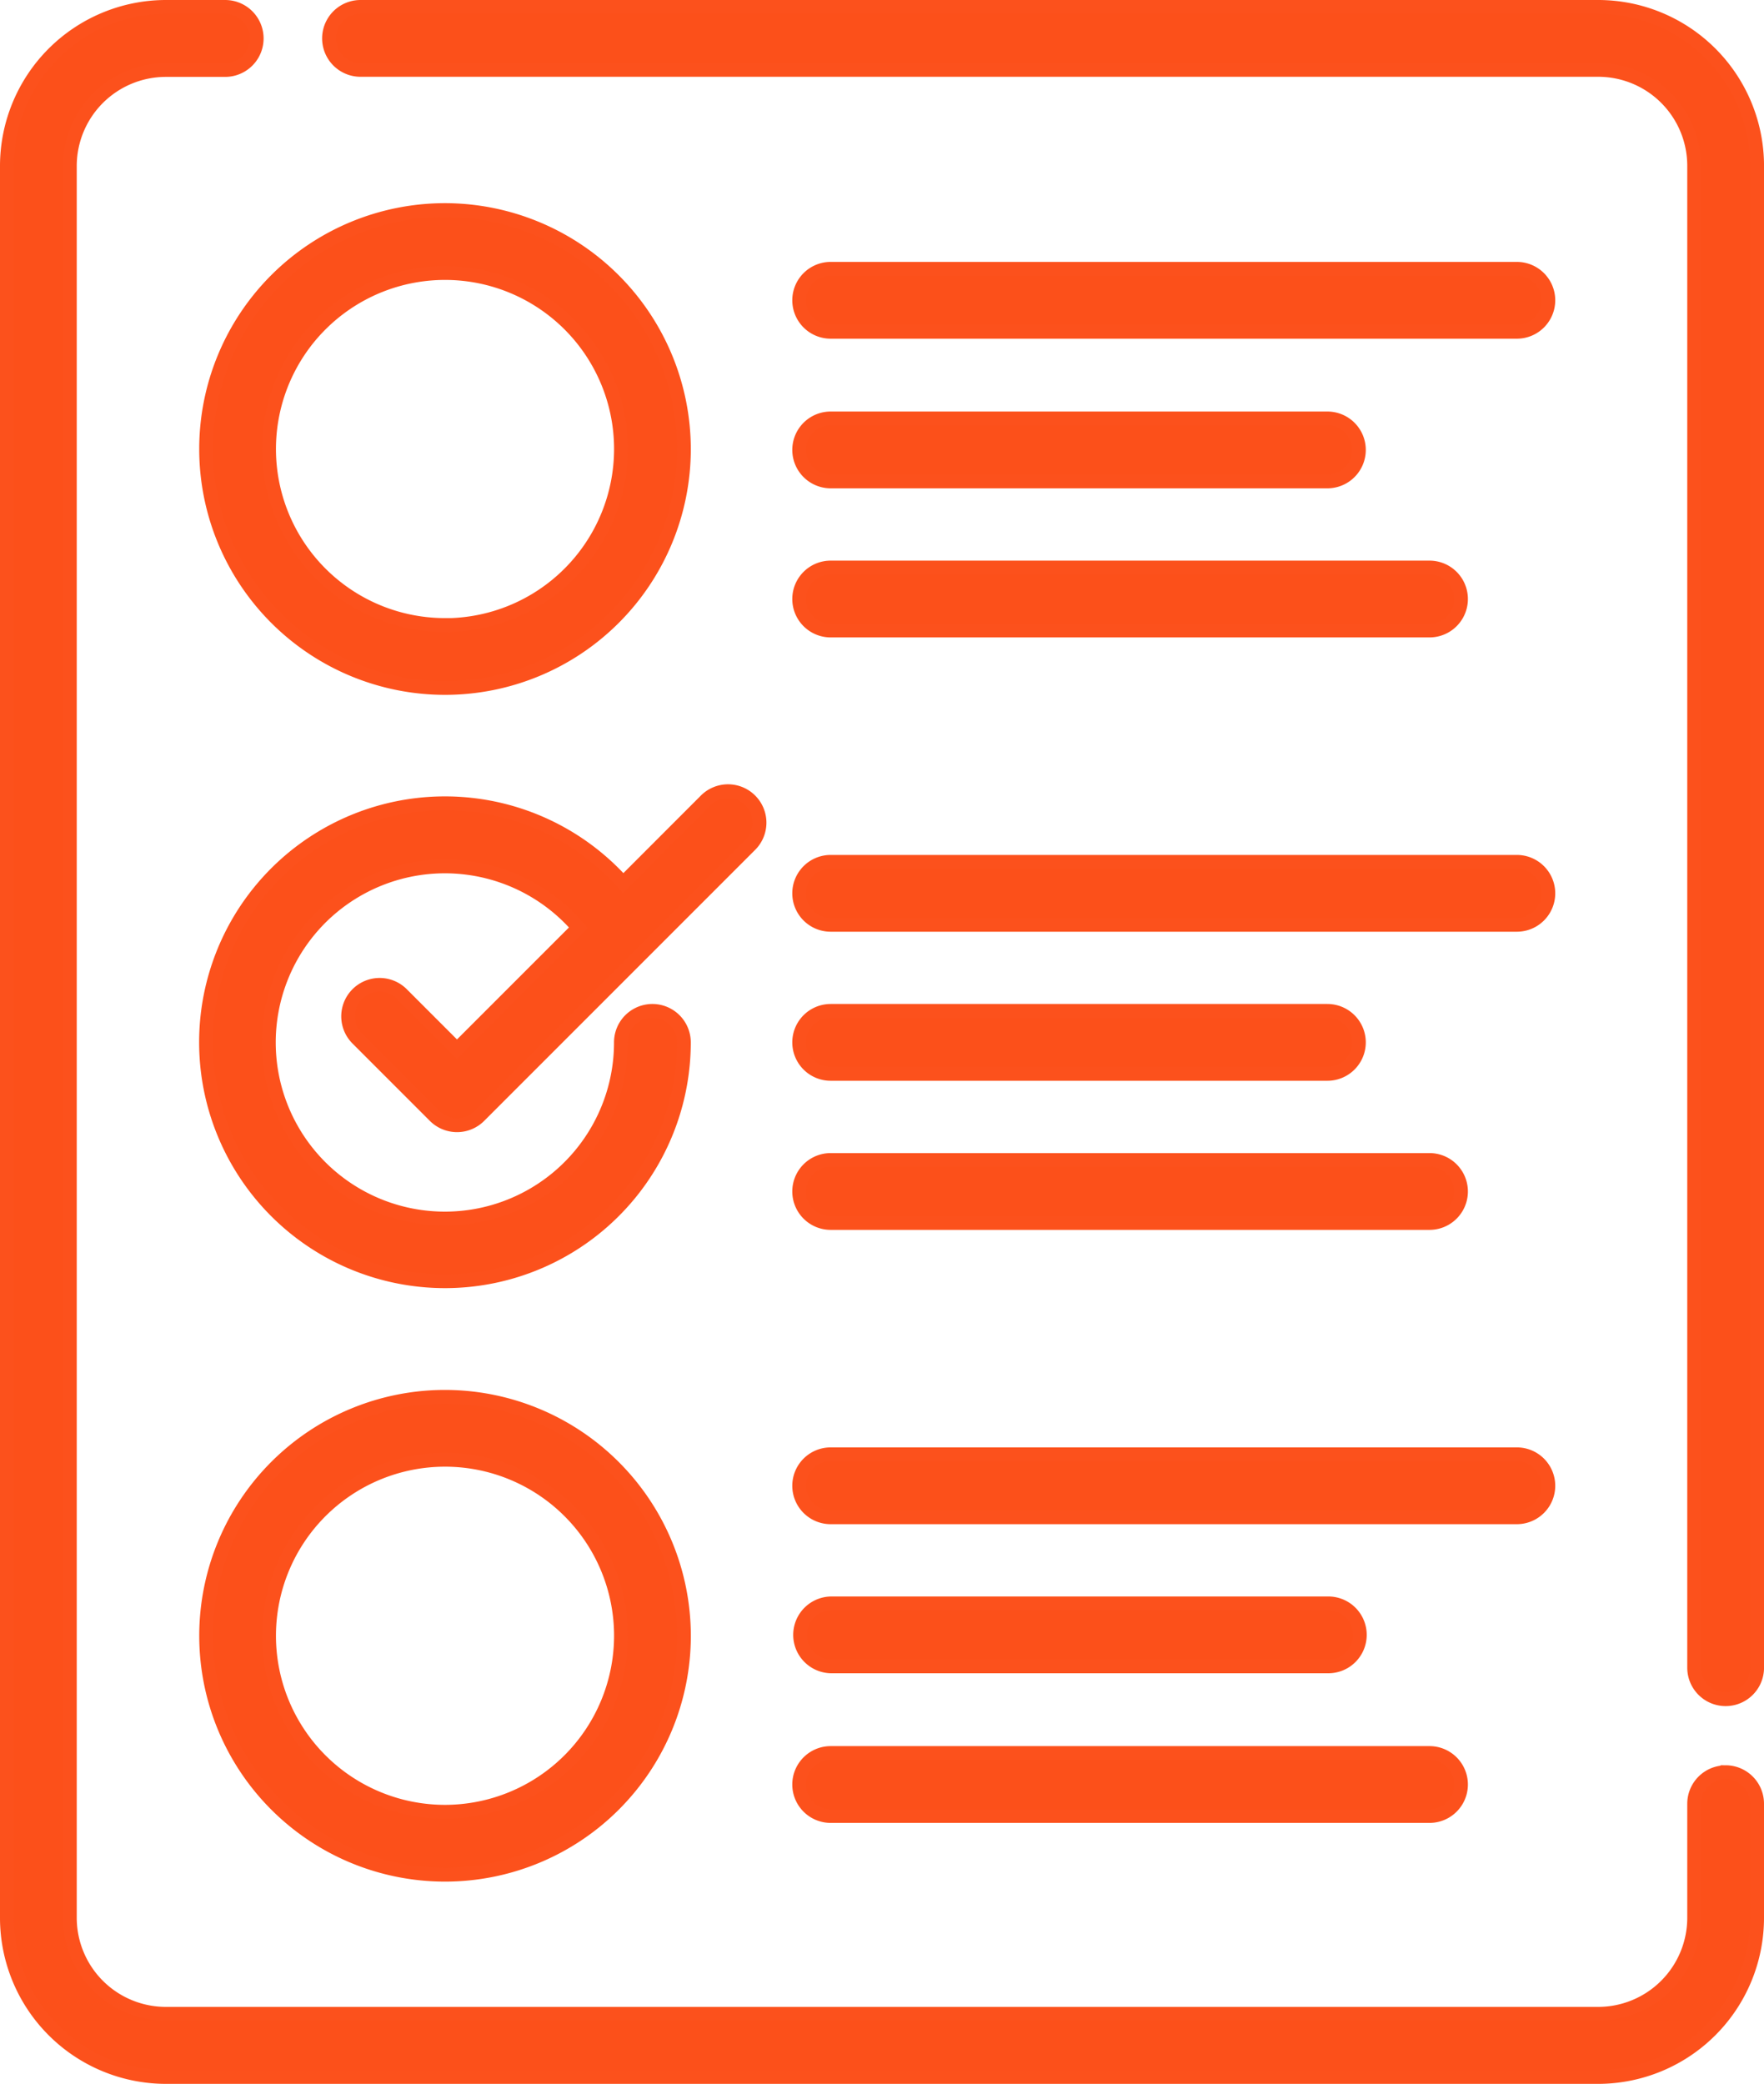
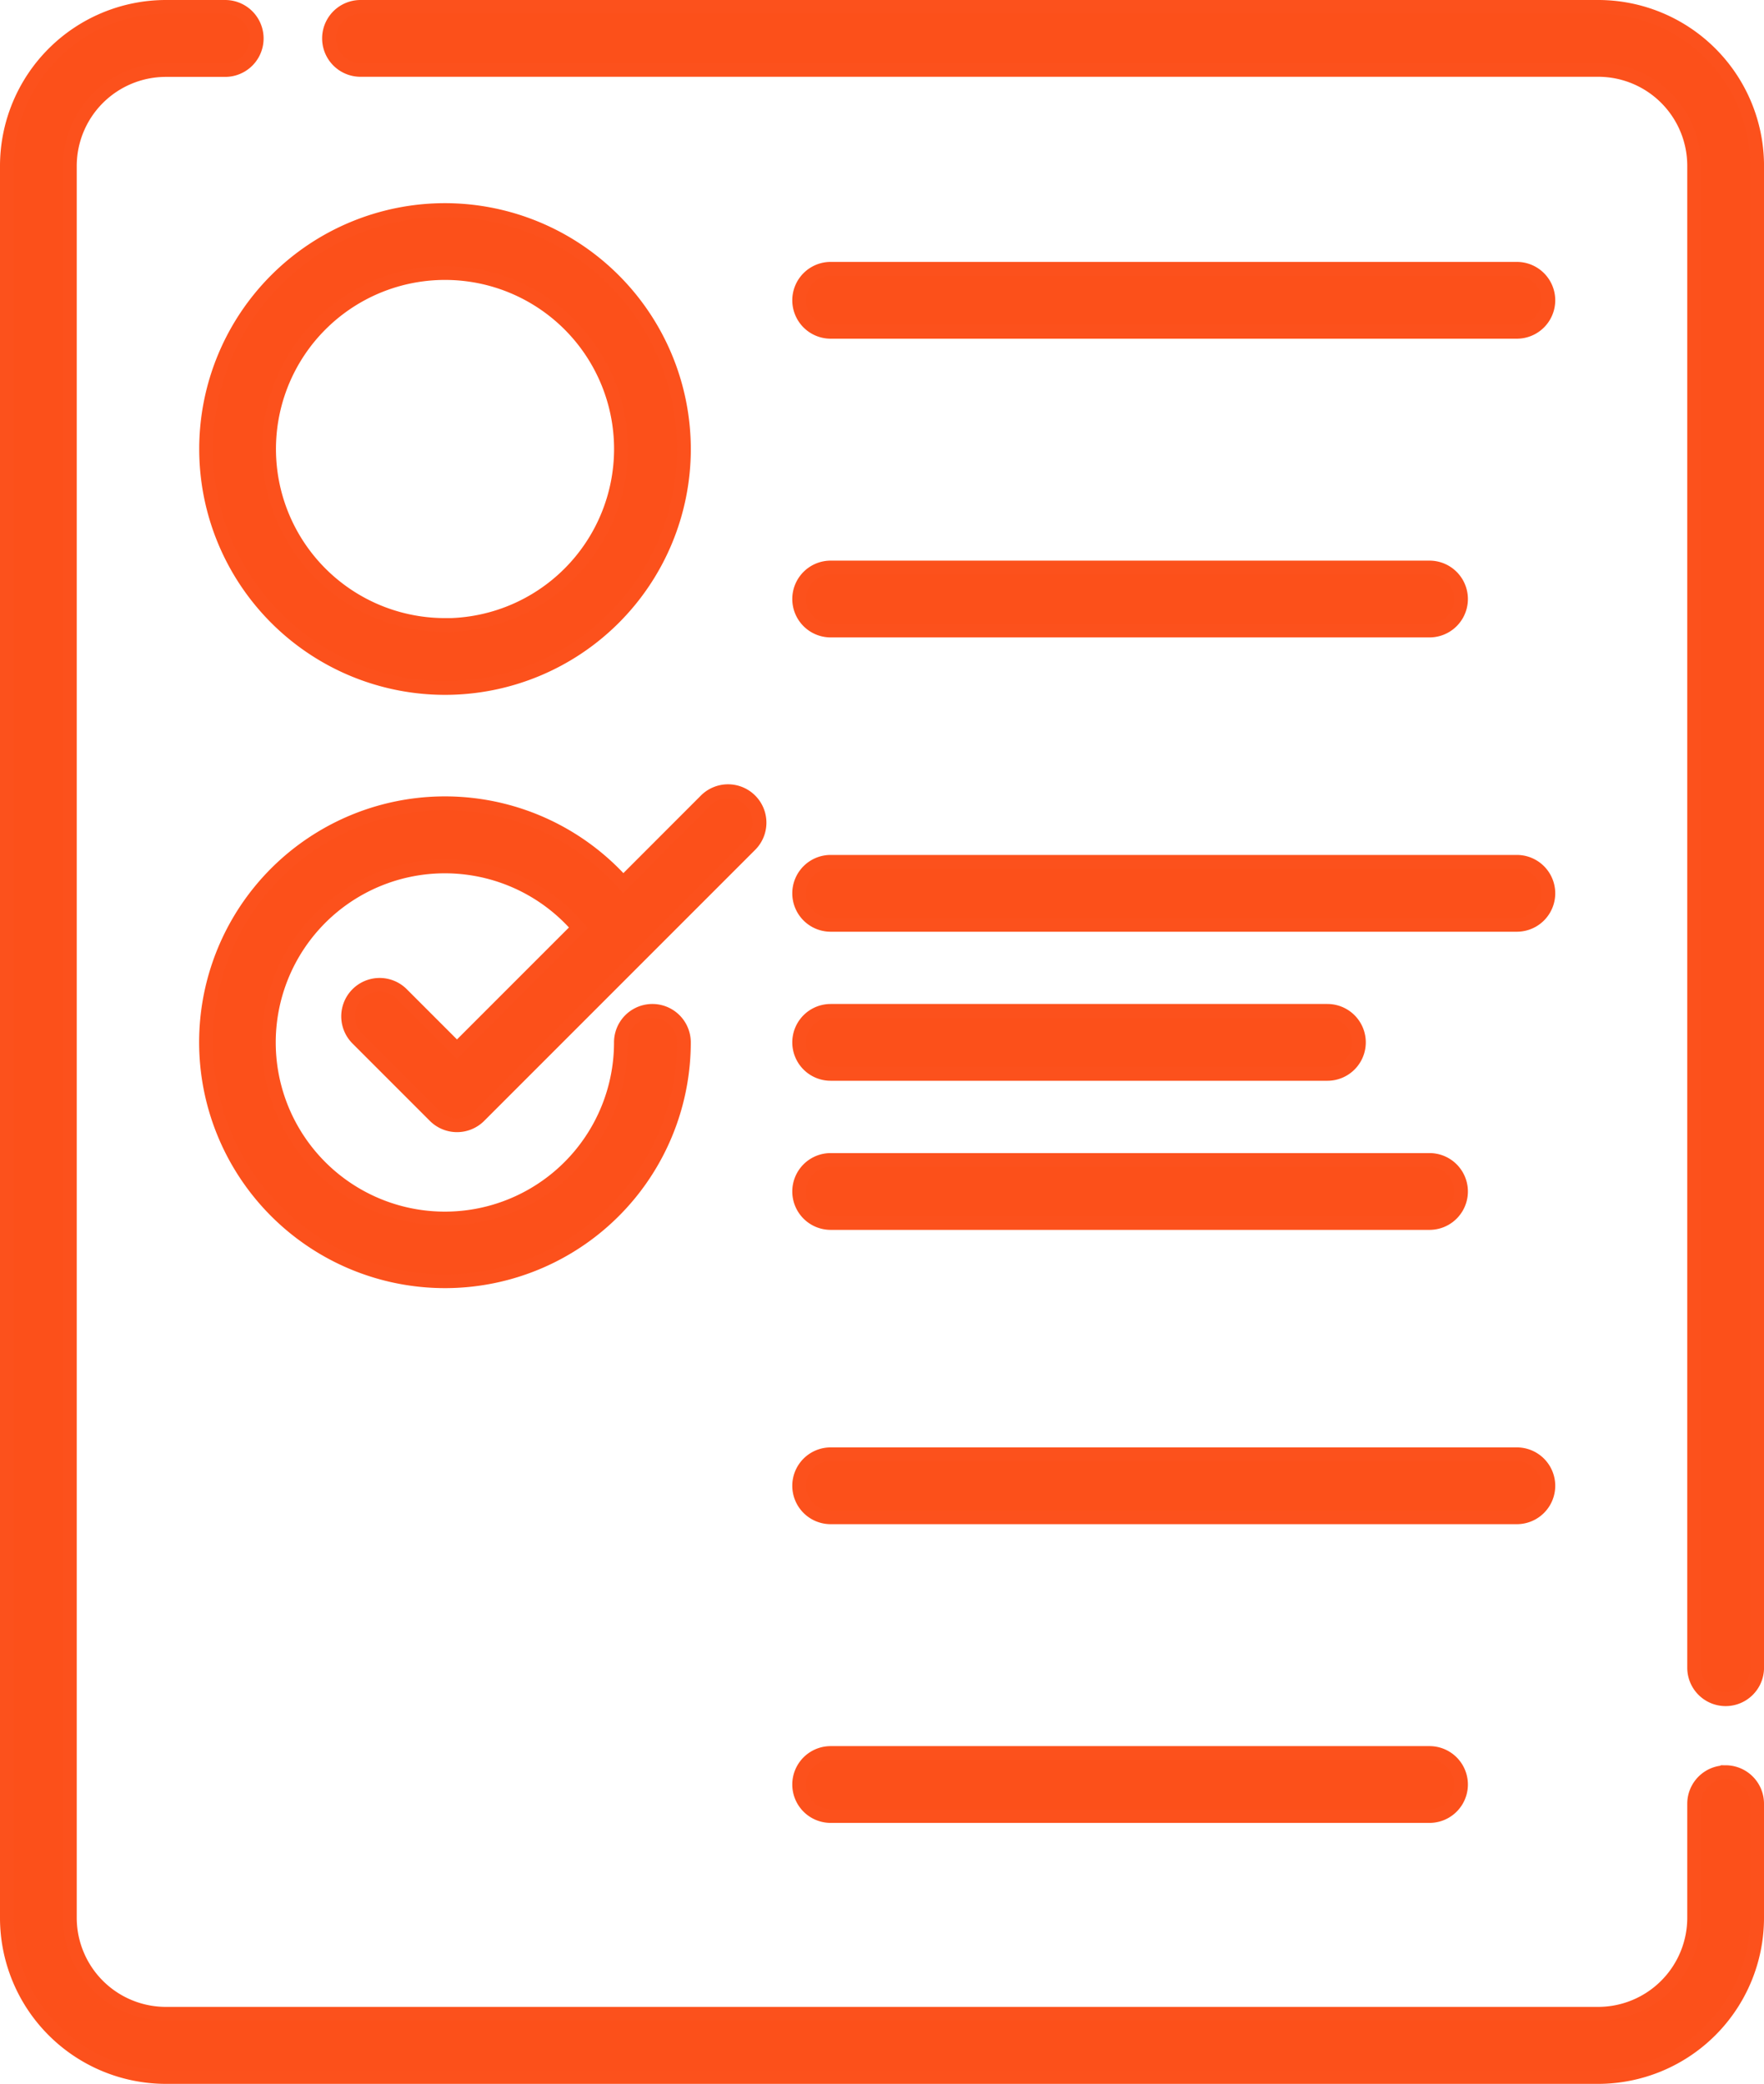
<svg xmlns="http://www.w3.org/2000/svg" width="63.922" height="75.5" viewBox="0 0 63.922 75.5">
  <g id="_5" data-name="5" transform="translate(-0.25 0.25)">
    <path id="Path_73947" data-name="Path 73947" d="M126.354,0H81.5a1.141,1.141,0,0,0,0,2.282h44.854a3.476,3.476,0,0,1,3.473,3.473V60.172a1.141,1.141,0,1,0,2.282,0V5.754A5.761,5.761,0,0,0,126.354,0Zm0,0" transform="translate(-68.186 0)" fill="rgba(252,79,25,0.99)" stroke="#fc511c" stroke-width="0.5" />
    <path id="Path_73948" data-name="Path 73948" d="M62.781,63.96A1.142,1.142,0,0,0,61.641,65.1v4.131a3.48,3.48,0,0,1-3.473,3.48H6.254a3.481,3.481,0,0,1-3.473-3.48V5.766a3.48,3.48,0,0,1,3.473-3.48H8.409A1.143,1.143,0,0,0,8.409,0H6.254A5.767,5.767,0,0,0,.5,5.766V69.234A5.767,5.767,0,0,0,6.254,75H58.168a5.766,5.766,0,0,0,5.754-5.766V65.1a1.142,1.142,0,0,0-1.14-1.143Zm0,0" transform="translate(0 0)" fill="rgba(252,79,25,0.99)" stroke="#fc511c" stroke-width="0.5" />
    <path id="Path_73949" data-name="Path 73949" d="M58.543,50.363A8.657,8.657,0,1,0,67.2,59.02a8.667,8.667,0,0,0-8.658-8.657Zm0,15.033a6.376,6.376,0,1,1,6.376-6.375A6.383,6.383,0,0,1,58.543,65.4Zm0,0" transform="translate(-42.167 -43.002)" fill="rgba(252,79,25,0.99)" stroke="#fc511c" stroke-width="0.5" />
    <path id="Path_73950" data-name="Path 73950" d="M198.066,67.2h24.865a1.141,1.141,0,1,0,0-2.282H198.066a1.141,1.141,0,0,0,0,2.282Zm0,0" transform="translate(-167.715 -55.429)" fill="rgba(252,79,25,0.99)" stroke="#fc511c" stroke-width="0.5" />
-     <path id="Path_73951" data-name="Path 73951" d="M198.066,104.067h18a1.141,1.141,0,1,0,0-2.282h-18a1.141,1.141,0,0,0,0,2.282Zm0,0" transform="translate(-167.715 -86.875)" fill="rgba(252,79,25,0.99)" stroke="#fc511c" stroke-width="0.5" />
    <path id="Path_73952" data-name="Path 73952" d="M198.066,140.938h21.7a1.141,1.141,0,0,0,0-2.282h-21.7a1.141,1.141,0,0,0,0,2.282Zm0,0" transform="translate(-167.715 -118.344)" fill="rgba(252,79,25,0.99)" stroke="#fc511c" stroke-width="0.5" />
    <path id="Path_73953" data-name="Path 73953" d="M198.066,213.727h24.865a1.141,1.141,0,1,0,0-2.282H198.066a1.141,1.141,0,0,0,0,2.282Zm0,0" transform="translate(-167.715 -180.47)" fill="rgba(252,79,25,0.99)" stroke="#fc511c" stroke-width="0.5" />
    <path id="Path_73954" data-name="Path 73954" d="M198.066,250.594h18a1.141,1.141,0,0,0,0-2.282h-18a1.141,1.141,0,0,0,0,2.282Zm0,0" transform="translate(-167.715 -211.937)" fill="rgba(252,79,25,0.99)" stroke="#fc511c" stroke-width="0.5" />
    <path id="Path_73955" data-name="Path 73955" d="M198.066,287.465h21.7a1.141,1.141,0,0,0,0-2.282h-21.7a1.141,1.141,0,0,0,0,2.282Zm0,0" transform="translate(-167.715 -243.406)" fill="rgba(252,79,25,0.99)" stroke="#fc511c" stroke-width="0.5" />
-     <path id="Path_73956" data-name="Path 73956" d="M58.543,343.418a8.657,8.657,0,1,0,8.658,8.657,8.667,8.667,0,0,0-8.658-8.657Zm0,15.033a6.376,6.376,0,1,1,6.376-6.376A6.383,6.383,0,0,1,58.543,358.451Zm0,0" transform="translate(-42.167 -293.06)" fill="rgba(252,79,25,0.99)" stroke="#fc511c" stroke-width="0.5" />
    <path id="Path_73957" data-name="Path 73957" d="M198.066,360.254h24.865a1.141,1.141,0,1,0,0-2.282H198.066a1.141,1.141,0,0,0,0,2.282Zm0,0" transform="translate(-167.715 -305.532)" fill="rgba(252,79,25,0.99)" stroke="#fc511c" stroke-width="0.5" />
-     <path id="Path_73958" data-name="Path 73958" d="M198.066,397.125h18a1.141,1.141,0,1,0,0-2.281h-18a1.141,1.141,0,0,0,0,2.281Zm0,0" transform="translate(-167.715 -337.002)" fill="rgba(252,79,25,0.99)" stroke="#fc511c" stroke-width="0.5" />
    <path id="Path_73959" data-name="Path 73959" d="M198.066,433.992h21.7a1.141,1.141,0,0,0,0-2.282h-21.7a1.141,1.141,0,0,0,0,2.282Zm0,0" transform="translate(-167.715 -368.447)" fill="rgba(252,79,25,0.99)" stroke="#fc511c" stroke-width="0.5" />
    <path id="Path_73960" data-name="Path 73960" d="M56.972,201.264a1.141,1.141,0,0,0-1.614,1.613l2.814,2.814a1.141,1.141,0,0,0,1.614,0l5.886-5.886.017-.017,3.908-3.908a1.141,1.141,0,1,0-1.614-1.613L65,197.252a8.658,8.658,0,1,0,2.2,5.771,1.141,1.141,0,0,0-2.282,0,6.379,6.379,0,1,1-1.54-4.153l-4.4,4.4Zm0,0" transform="translate(-42.168 -165.507)" fill="rgba(252,79,25,0.99)" stroke="#fc511c" stroke-width="0.5" />
  </g>
</svg>